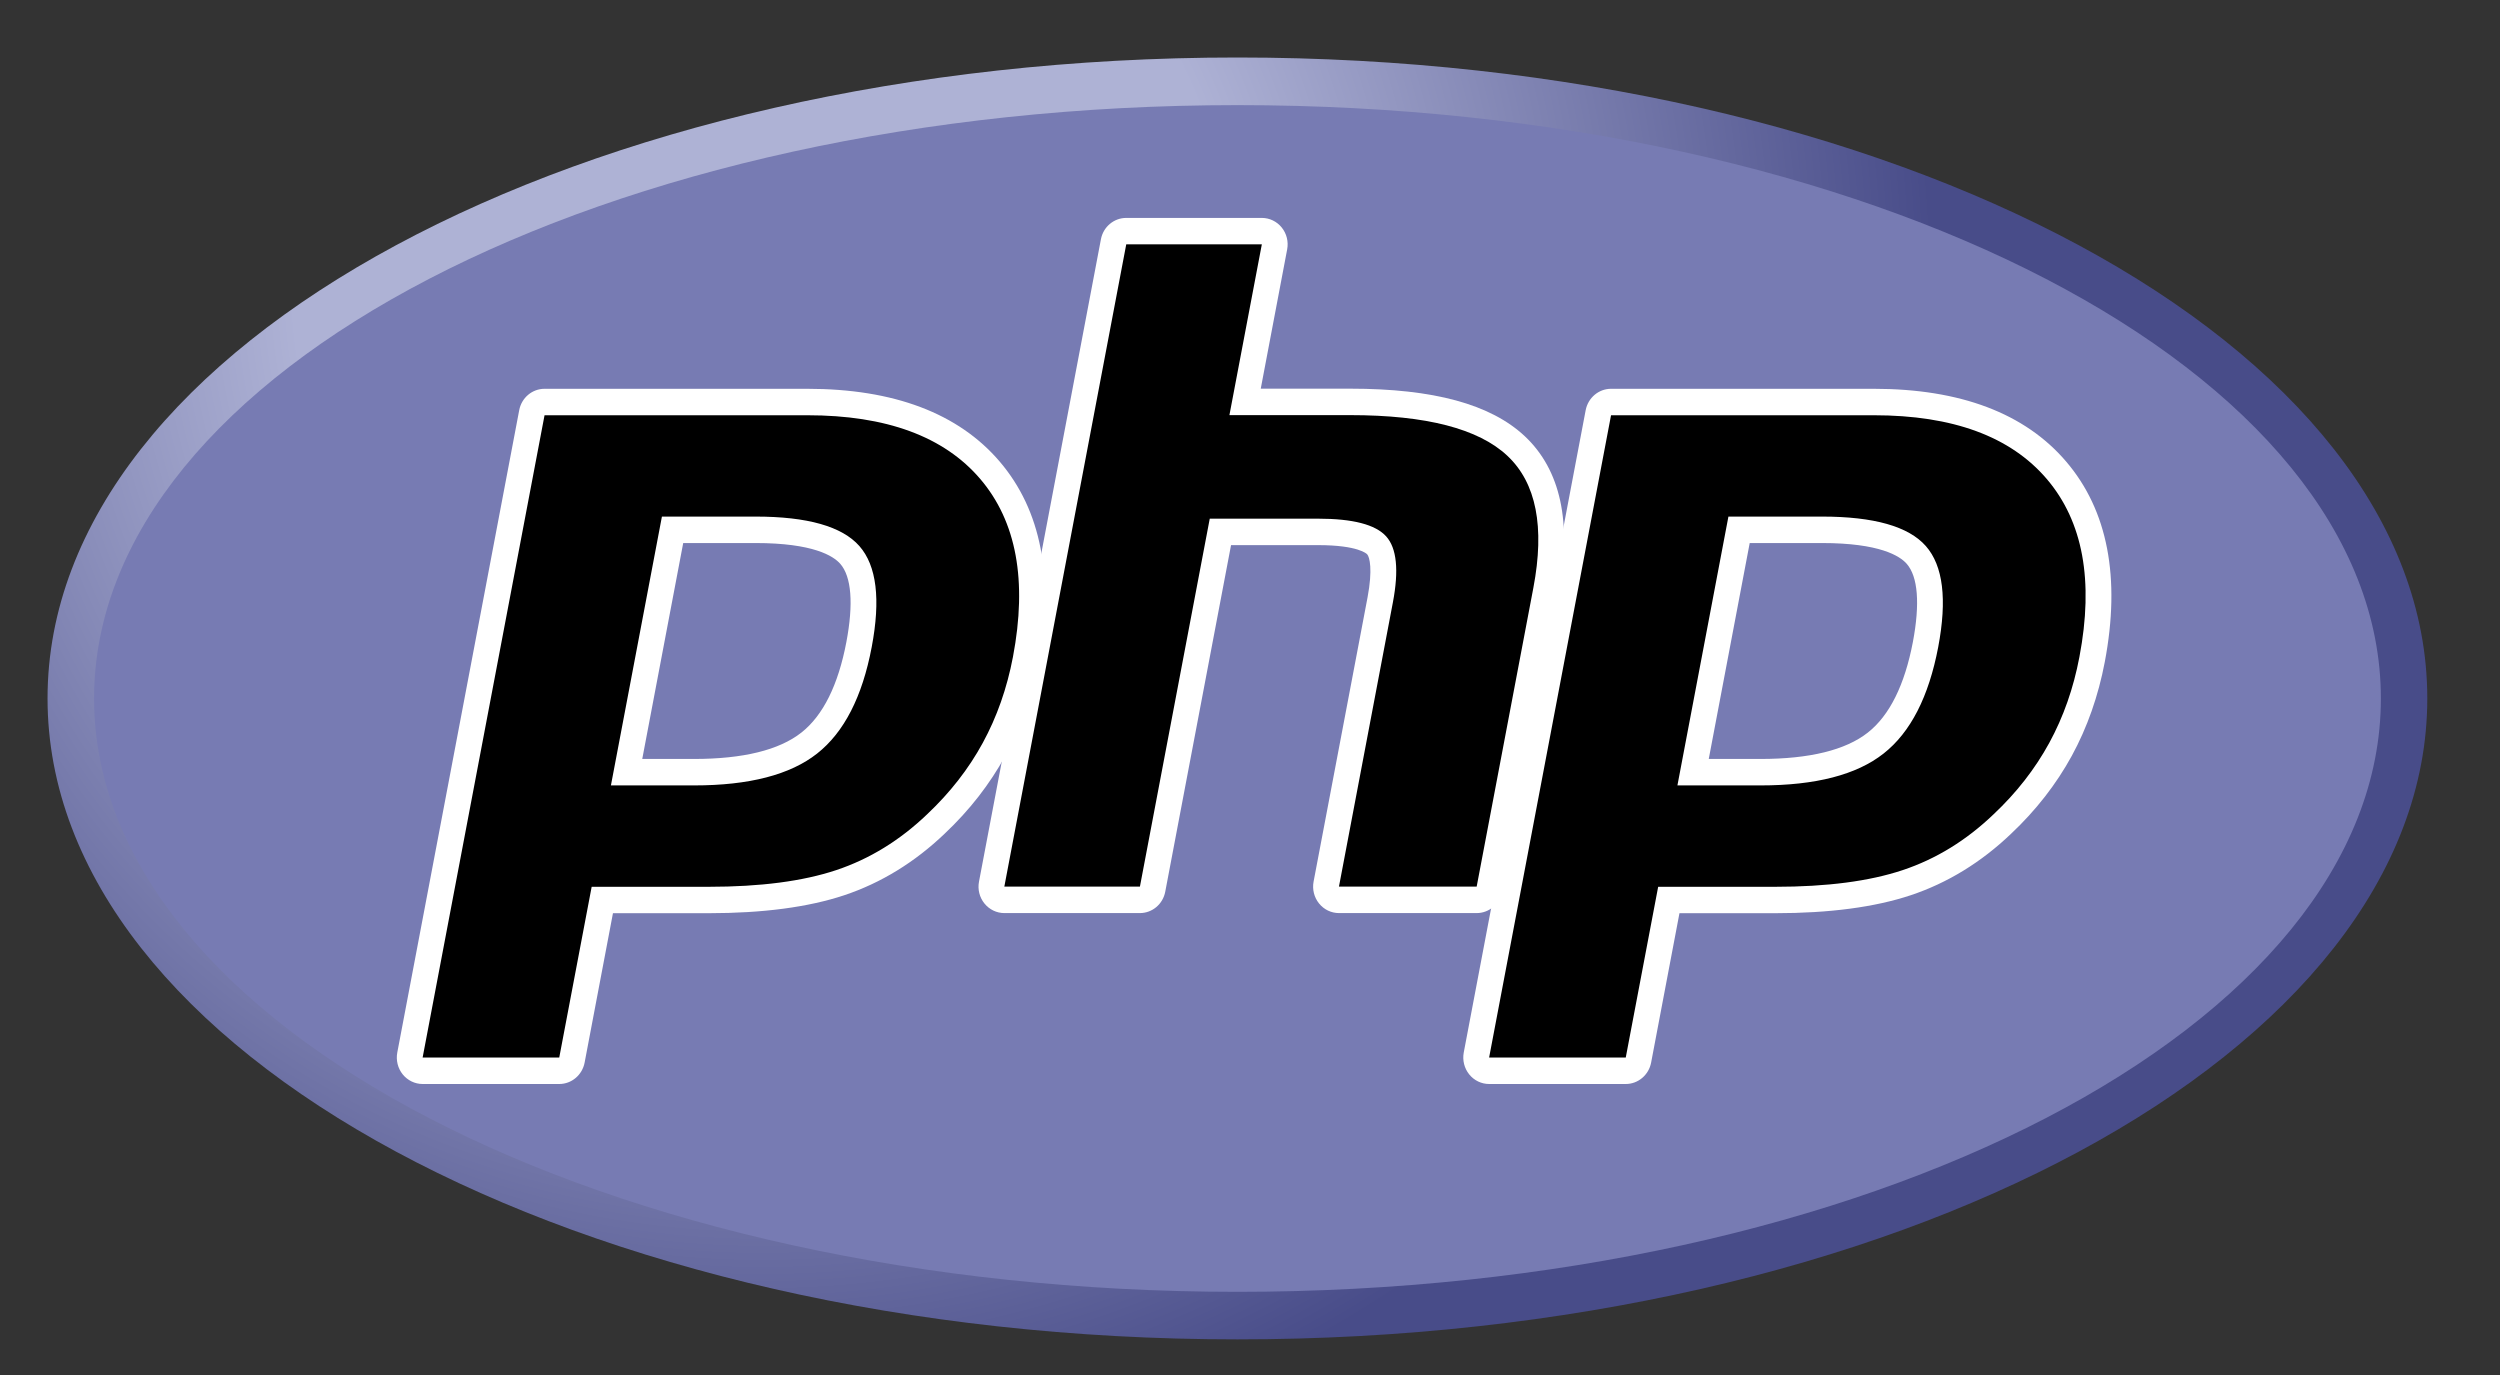
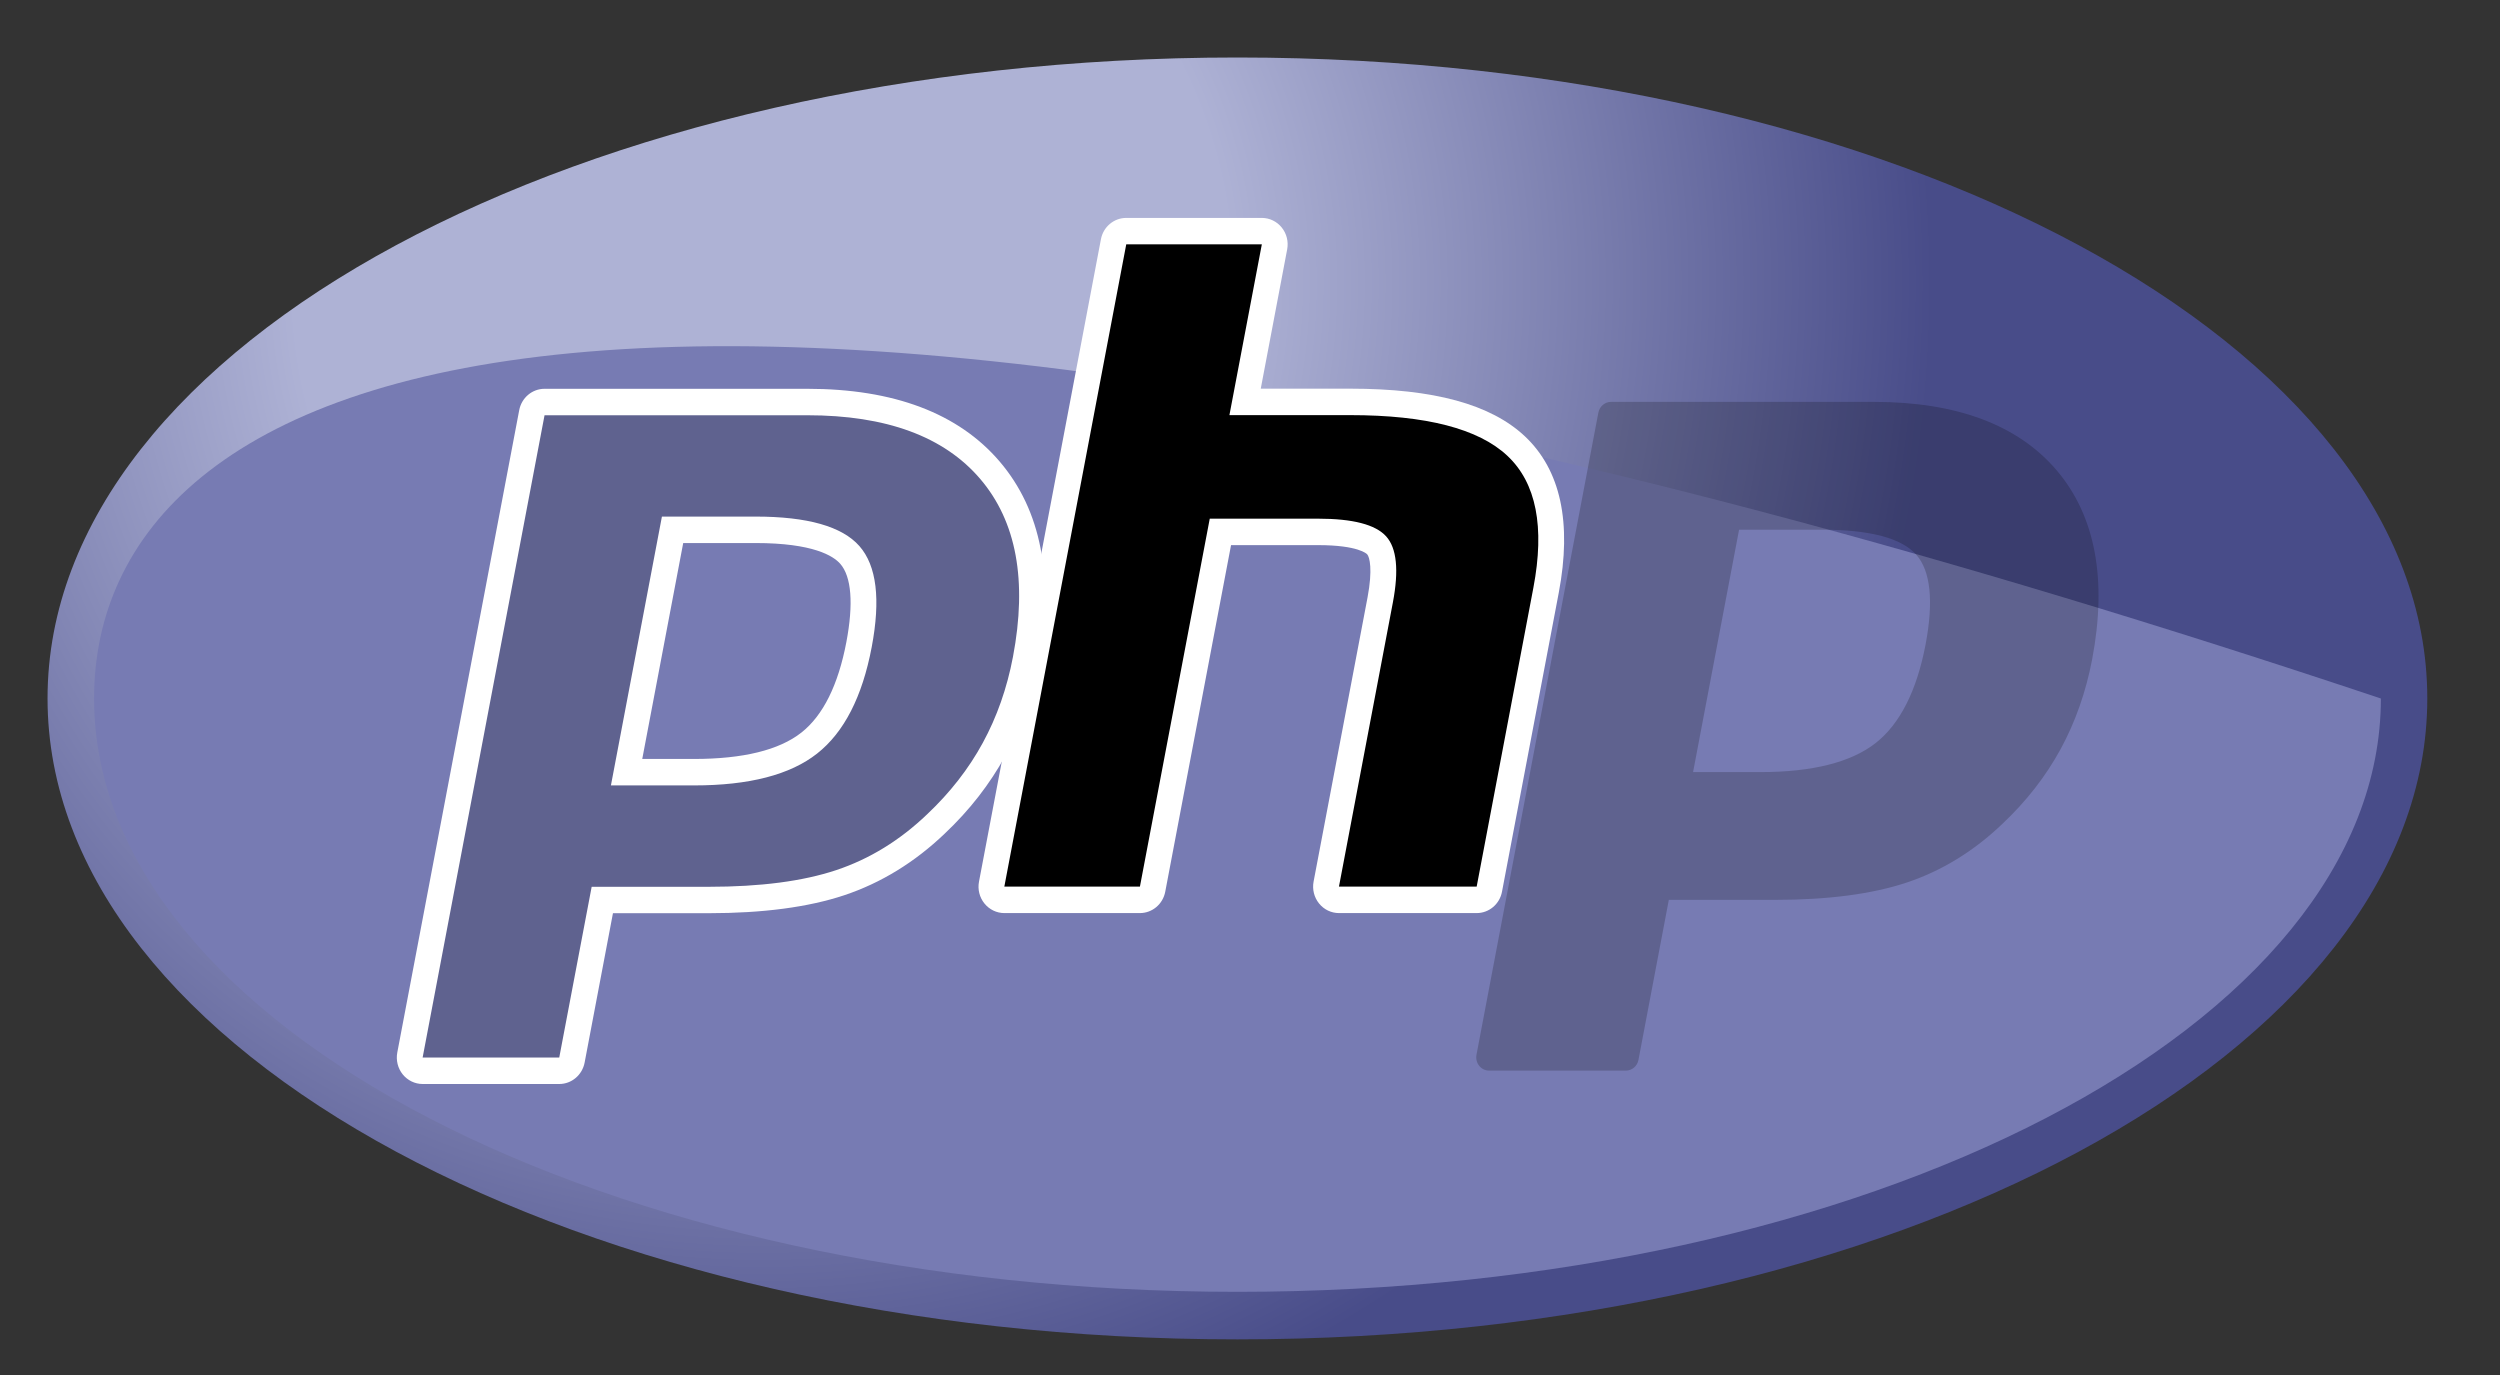
<svg xmlns="http://www.w3.org/2000/svg" width="60" height="33" viewBox="0 0 60 33" fill="none">
  <rect x="0" y="0" width="60" height="33" fill="#333333" stroke="none" />
  <g clip-path="url(#clip0_255_3724)">
    <path d="M1.141 16.762C1.141 25.258 13.926 32.145 29.698 32.145C45.469 32.145 58.255 25.258 58.255 16.762C58.255 8.267 45.469 1.38 29.698 1.38C13.926 1.38 1.141 8.267 1.141 16.762Z" fill="url(#paint0_radial_255_3724)" />
-     <path d="M29.699 31.004C44.855 31.004 57.141 24.628 57.141 16.764C57.141 8.899 44.855 2.523 29.699 2.523C14.544 2.523 2.258 8.899 2.258 16.764C2.258 24.628 14.544 31.004 29.699 31.004Z" fill="#777BB3" />
-     <path d="M16.655 18.53C17.902 18.53 18.832 18.294 19.421 17.831C20.003 17.371 20.405 16.576 20.616 15.466C20.812 14.429 20.738 13.705 20.393 13.314C20.041 12.915 19.281 12.713 18.132 12.713H16.141L15.037 18.53H16.655ZM10.142 25.695C10.049 25.695 9.962 25.653 9.903 25.58C9.844 25.507 9.82 25.41 9.838 25.317L12.764 9.902C12.792 9.753 12.919 9.645 13.068 9.645H19.374C21.356 9.645 22.831 10.197 23.758 11.283C24.69 12.376 24.978 13.903 24.614 15.823C24.465 16.605 24.21 17.331 23.855 17.982C23.5 18.633 23.031 19.235 22.46 19.772C21.777 20.427 21.003 20.902 20.163 21.181C19.337 21.457 18.275 21.597 17.008 21.597H14.455L13.725 25.439C13.697 25.588 13.57 25.695 13.421 25.695H10.142Z" fill="black" />
+     <path d="M29.699 31.004C44.855 31.004 57.141 24.628 57.141 16.764C14.544 2.523 2.258 8.899 2.258 16.764C2.258 24.628 14.544 31.004 29.699 31.004Z" fill="#777BB3" />
    <path d="M16.655 18.53C17.902 18.53 18.832 18.294 19.421 17.831C20.003 17.371 20.405 16.576 20.616 15.466C20.812 14.429 20.738 13.705 20.393 13.314C20.041 12.915 19.281 12.713 18.132 12.713H16.141L15.037 18.53H16.655ZM10.142 25.695C10.049 25.695 9.962 25.653 9.903 25.58C9.844 25.507 9.82 25.41 9.838 25.317L12.764 9.902C12.792 9.753 12.919 9.645 13.068 9.645H19.374C21.356 9.645 22.831 10.197 23.758 11.283C24.69 12.376 24.978 13.903 24.614 15.823C24.465 16.605 24.21 17.331 23.855 17.982C23.5 18.633 23.031 19.235 22.46 19.772C21.777 20.427 21.003 20.902 20.163 21.181C19.337 21.457 18.275 21.597 17.008 21.597H14.455L13.725 25.439C13.697 25.588 13.57 25.695 13.421 25.695H10.142Z" fill="black" fill-opacity="0.2" />
    <path d="M16.397 13.033H18.133C19.52 13.033 20.001 13.344 20.165 13.53C20.436 13.838 20.487 14.488 20.313 15.409C20.117 16.44 19.754 17.172 19.233 17.582C18.7 18.002 17.833 18.215 16.657 18.215H15.414L16.397 13.033ZM19.375 9.331H13.069C12.772 9.331 12.517 9.547 12.461 9.845L9.535 25.26C9.5 25.446 9.547 25.639 9.665 25.785C9.783 25.931 9.958 26.016 10.143 26.016H13.422C13.719 26.016 13.974 25.8 14.031 25.502L14.711 21.917H17.009C18.309 21.917 19.403 21.772 20.261 21.486C21.143 21.192 21.954 20.695 22.673 20.007C23.267 19.447 23.756 18.819 24.127 18.14C24.498 17.46 24.765 16.702 24.919 15.886C25.303 13.866 24.991 12.248 23.993 11.078C23.004 9.919 21.451 9.331 19.375 9.331ZM14.662 18.85H16.657C17.979 18.85 18.964 18.595 19.611 18.085C20.258 17.575 20.695 16.723 20.921 15.53C21.138 14.384 21.04 13.576 20.625 13.105C20.21 12.634 19.379 12.398 18.133 12.398H15.886L14.662 18.85ZM19.375 9.966C21.272 9.966 22.656 10.476 23.526 11.495C24.396 12.515 24.658 13.938 24.311 15.765C24.168 16.518 23.926 17.206 23.586 17.83C23.246 18.454 22.801 19.024 22.252 19.542C21.597 20.169 20.869 20.616 20.069 20.883C19.268 21.15 18.249 21.283 17.009 21.283H14.2L13.422 25.381H10.143L13.069 9.966H19.375Z" fill="white" />
    <path d="M32.133 21.602C32.041 21.602 31.953 21.559 31.894 21.486C31.835 21.413 31.812 21.317 31.829 21.224L33.124 14.403C33.247 13.754 33.216 13.289 33.038 13.092C32.929 12.972 32.601 12.77 31.633 12.77H29.288L27.661 21.345C27.632 21.494 27.505 21.602 27.356 21.602H24.103C24.01 21.602 23.923 21.559 23.864 21.486C23.805 21.413 23.781 21.317 23.799 21.224L26.725 5.808C26.753 5.659 26.881 5.552 27.029 5.552H30.282C30.375 5.552 30.463 5.594 30.521 5.667C30.58 5.74 30.604 5.836 30.587 5.929L29.88 9.65H32.403C34.325 9.65 35.628 9.997 36.387 10.711C37.16 11.439 37.402 12.603 37.104 14.171L35.743 21.345C35.715 21.494 35.587 21.602 35.439 21.602H32.133Z" fill="black" />
    <path d="M32.133 21.602C32.041 21.602 31.953 21.559 31.894 21.486C31.835 21.413 31.812 21.317 31.829 21.224L33.124 14.403C33.247 13.754 33.216 13.289 33.038 13.092C32.929 12.972 32.601 12.77 31.633 12.77H29.288L27.661 21.345C27.632 21.494 27.505 21.602 27.356 21.602H24.103C24.01 21.602 23.923 21.559 23.864 21.486C23.805 21.413 23.781 21.317 23.799 21.224L26.725 5.808C26.753 5.659 26.881 5.552 27.029 5.552H30.282C30.375 5.552 30.463 5.594 30.521 5.667C30.58 5.74 30.604 5.836 30.587 5.929L29.88 9.65H32.403C34.325 9.65 35.628 9.997 36.387 10.711C37.16 11.439 37.402 12.603 37.104 14.171L35.743 21.345C35.715 21.494 35.587 21.602 35.439 21.602H32.133Z" fill="black" fill-opacity="0.2" />
    <path d="M30.284 5.23H27.03C26.733 5.23 26.478 5.445 26.422 5.743L23.496 21.159C23.46 21.345 23.508 21.537 23.626 21.683C23.744 21.829 23.919 21.914 24.104 21.914H27.358C27.654 21.914 27.91 21.699 27.966 21.401L29.545 13.083H31.634C32.601 13.083 32.804 13.294 32.812 13.303C32.871 13.368 32.948 13.667 32.821 14.338L31.526 21.159C31.491 21.345 31.539 21.537 31.657 21.683C31.774 21.829 31.95 21.914 32.135 21.914H35.44C35.737 21.914 35.992 21.699 36.048 21.401L37.41 14.227C37.729 12.543 37.456 11.28 36.598 10.472C35.779 9.702 34.407 9.328 32.404 9.328H30.258L30.892 5.985C30.927 5.799 30.88 5.607 30.762 5.461C30.644 5.314 30.469 5.23 30.284 5.23ZM30.284 5.864L29.506 9.963H32.404C34.228 9.963 35.486 10.289 36.178 10.94C36.871 11.591 37.078 12.647 36.801 14.106L35.44 21.279H32.135L33.429 14.459C33.576 13.683 33.522 13.154 33.267 12.872C33.011 12.589 32.466 12.448 31.634 12.448H29.034L27.358 21.279H24.104L27.03 5.864H30.284Z" fill="white" />
-     <path d="M42.253 18.53C43.499 18.53 44.429 18.294 45.018 17.831C45.6 17.372 46.003 16.576 46.214 15.466C46.41 14.429 46.335 13.705 45.991 13.314C45.639 12.915 44.878 12.713 43.73 12.713H41.738L40.634 18.53H42.253ZM35.74 25.695C35.647 25.695 35.559 25.653 35.501 25.58C35.442 25.507 35.418 25.41 35.435 25.317L38.361 9.902C38.39 9.753 38.517 9.645 38.666 9.645H44.972C46.954 9.645 48.429 10.197 49.356 11.283C50.288 12.376 50.576 13.903 50.212 15.823C50.063 16.605 49.808 17.331 49.453 17.982C49.098 18.633 48.629 19.235 48.058 19.772C47.374 20.427 46.601 20.902 45.761 21.181C44.934 21.457 43.873 21.597 42.606 21.597H40.052L39.323 25.439C39.295 25.588 39.167 25.695 39.019 25.695H35.74Z" fill="black" />
    <path d="M42.253 18.53C43.499 18.53 44.429 18.294 45.018 17.831C45.6 17.372 46.003 16.576 46.214 15.466C46.41 14.429 46.335 13.705 45.991 13.314C45.639 12.915 44.878 12.713 43.73 12.713H41.738L40.634 18.53H42.253ZM35.74 25.695C35.647 25.695 35.559 25.653 35.501 25.58C35.442 25.507 35.418 25.41 35.435 25.317L38.361 9.902C38.39 9.753 38.517 9.645 38.666 9.645H44.972C46.954 9.645 48.429 10.197 49.356 11.283C50.288 12.376 50.576 13.903 50.212 15.823C50.063 16.605 49.808 17.331 49.453 17.982C49.098 18.633 48.629 19.235 48.058 19.772C47.374 20.427 46.601 20.902 45.761 21.181C44.934 21.457 43.873 21.597 42.606 21.597H40.052L39.323 25.439C39.295 25.588 39.167 25.695 39.019 25.695H35.74Z" fill="black" fill-opacity="0.2" />
-     <path d="M41.993 13.033H43.729C45.115 13.033 45.597 13.344 45.76 13.53C46.032 13.838 46.083 14.488 45.909 15.409C45.712 16.44 45.349 17.172 44.828 17.582C44.295 18.002 43.428 18.215 42.252 18.215H41.01L41.993 13.033ZM44.971 9.331H38.665C38.368 9.331 38.113 9.547 38.056 9.845L35.13 25.26C35.095 25.446 35.143 25.639 35.261 25.785C35.378 25.931 35.554 26.016 35.739 26.016H39.018C39.315 26.016 39.57 25.8 39.627 25.502L40.307 21.917H42.605C43.904 21.917 44.998 21.772 45.856 21.486C46.739 21.192 47.55 20.695 48.269 20.007C48.863 19.447 49.352 18.819 49.723 18.14C50.094 17.46 50.36 16.702 50.515 15.886C50.898 13.866 50.587 12.248 49.588 11.078C48.6 9.919 47.046 9.331 44.971 9.331ZM40.258 18.85H42.252C43.575 18.85 44.559 18.595 45.206 18.085C45.854 17.575 46.29 16.723 46.517 15.53C46.734 14.384 46.635 13.576 46.22 13.105C45.805 12.634 44.975 12.398 43.729 12.398H41.482L40.258 18.85ZM44.971 9.966C46.868 9.966 48.252 10.476 49.122 11.495C49.992 12.515 50.254 13.938 49.906 15.765C49.764 16.518 49.522 17.206 49.182 17.83C48.841 18.454 48.397 19.024 47.847 19.542C47.192 20.169 46.465 20.616 45.664 20.883C44.864 21.15 43.844 21.283 42.605 21.283H39.796L39.018 25.381H35.739L38.665 9.966H44.971Z" fill="white" />
  </g>
  <defs>
    <radialGradient id="paint0_radial_255_3724" cx="0" cy="0" r="1" gradientUnits="userSpaceOnUse" gradientTransform="translate(18.286 6.788) scale(37.499 38.399)">
      <stop stop-color="#AEB2D5" />
      <stop offset="0.3" stop-color="#AEB2D5" />
      <stop offset="0.75" stop-color="#484C89" />
      <stop offset="1" stop-color="#484C89" />
    </radialGradient>
    <clipPath id="clip0_255_3724">
      <rect width="58.767" height="32.457" fill="white" transform="translate(0.316 0.531)" />
    </clipPath>
  </defs>
</svg>